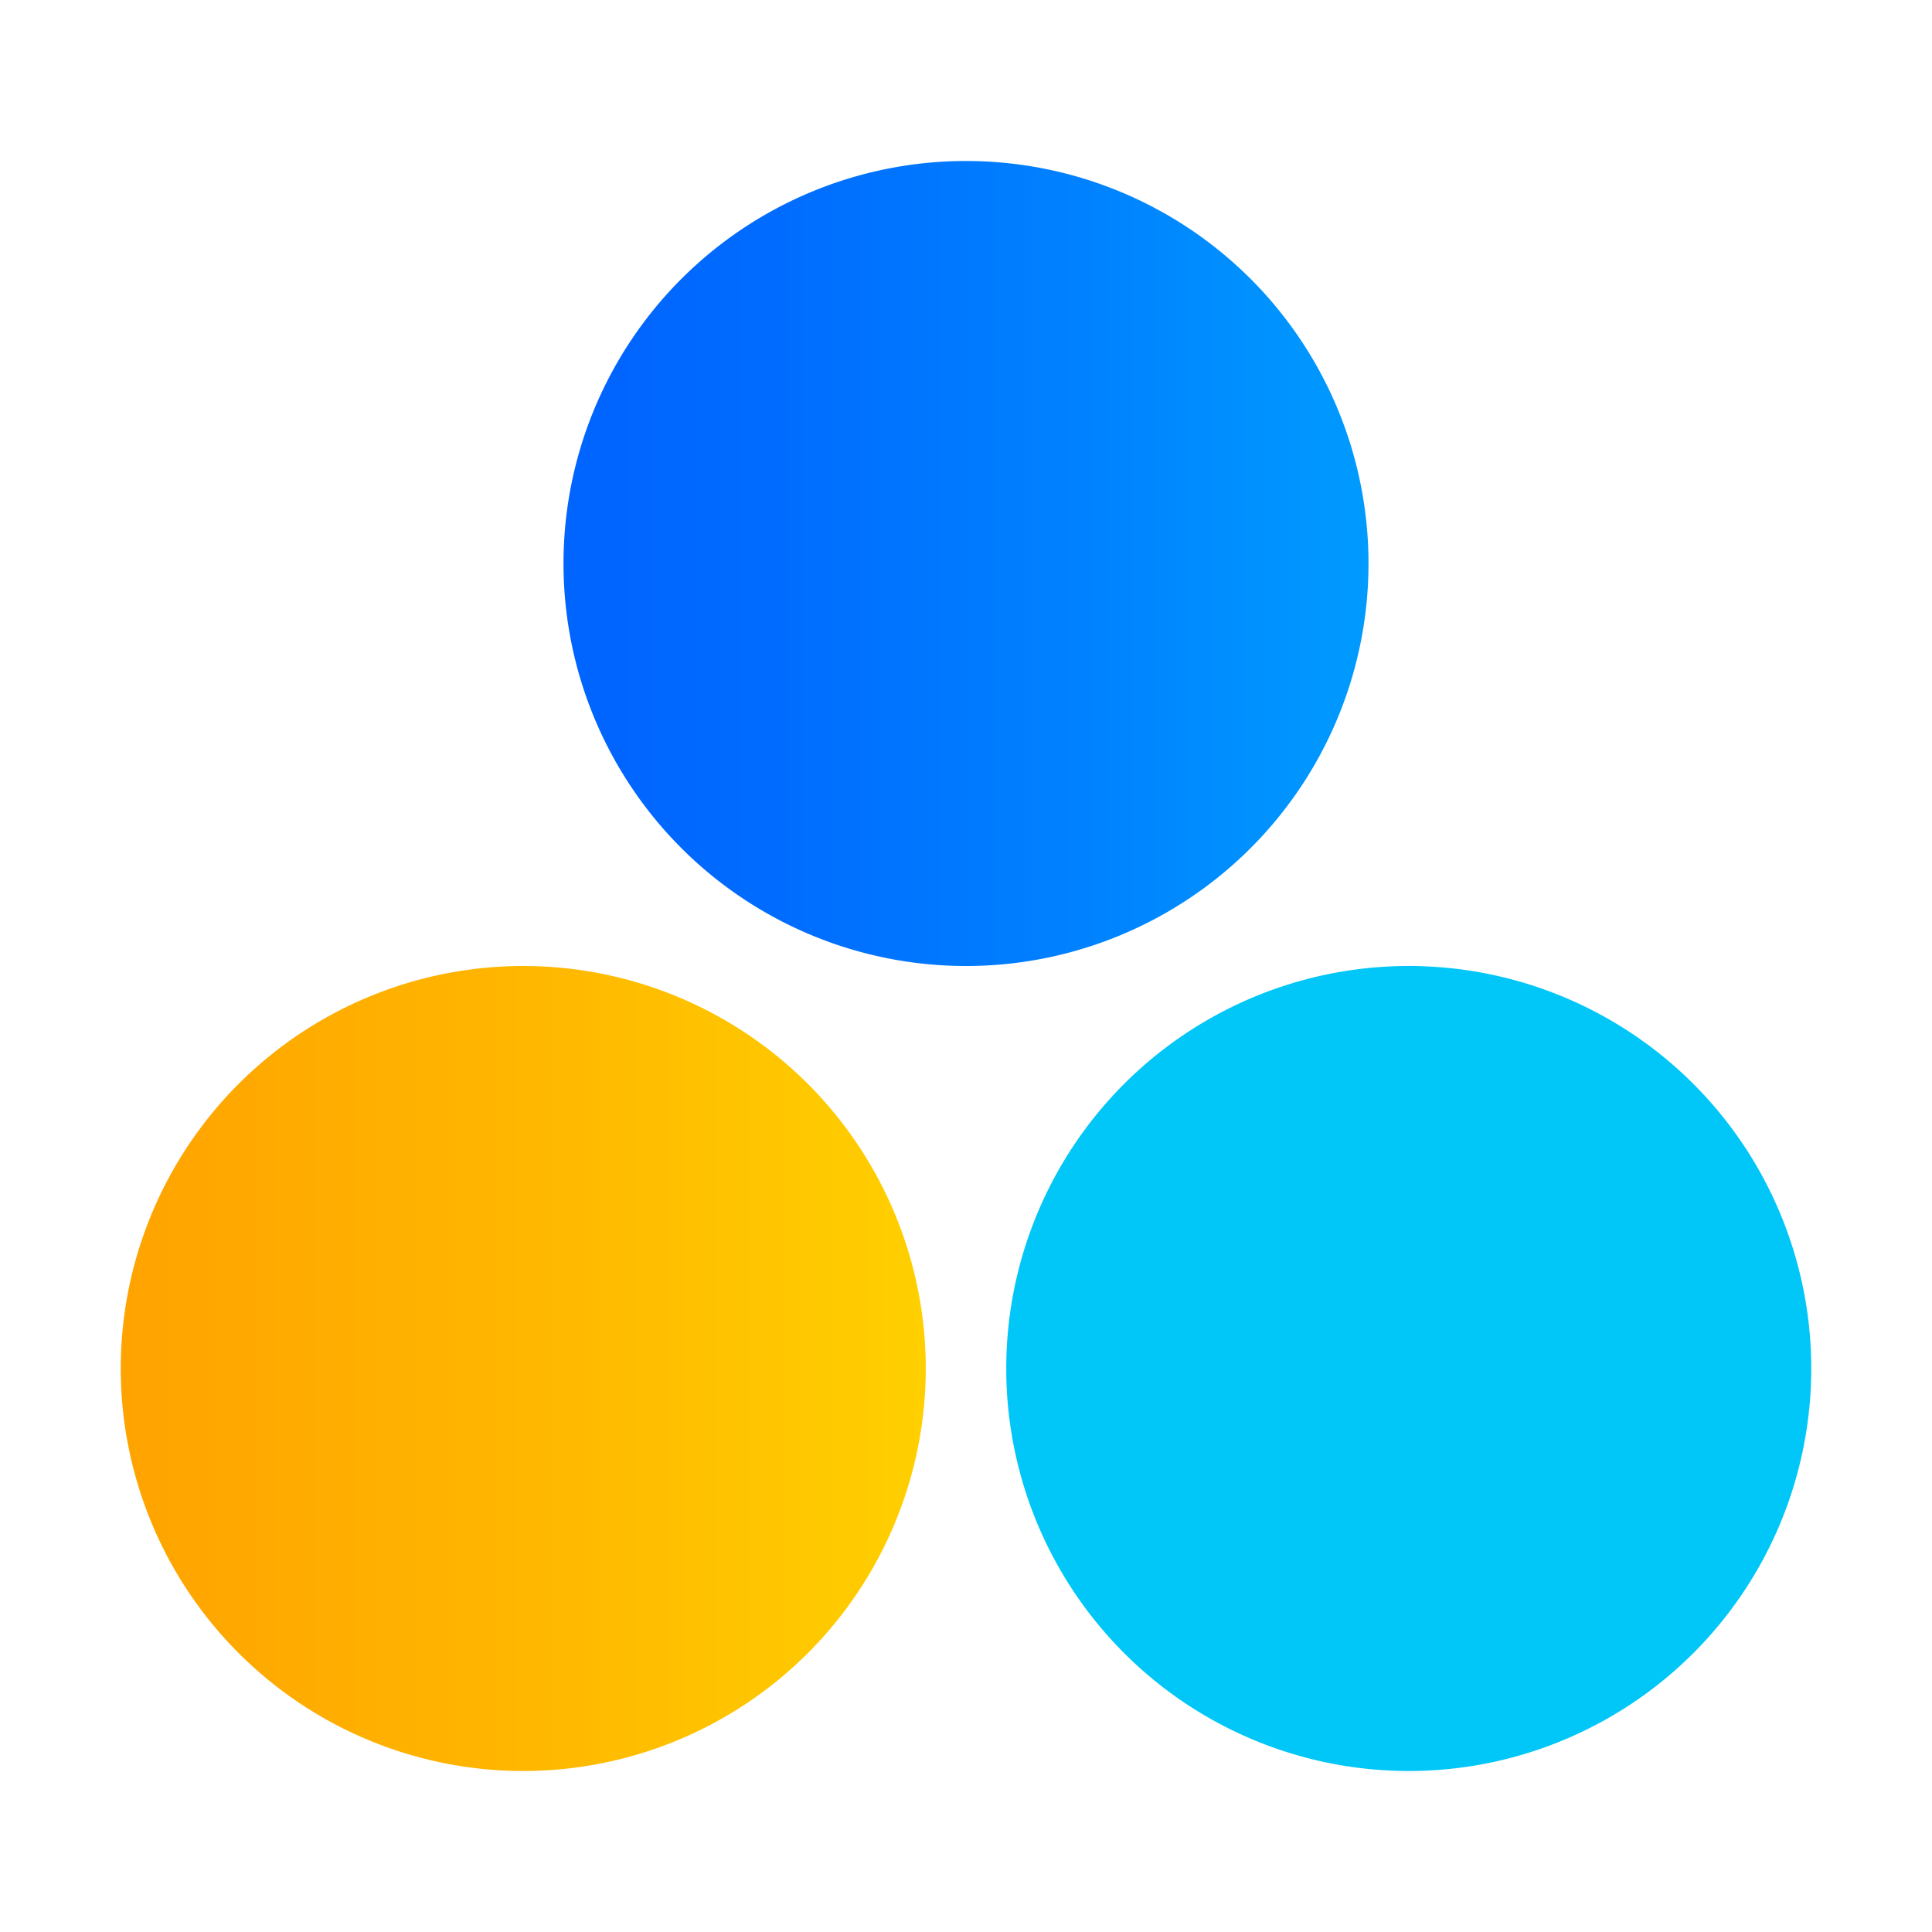
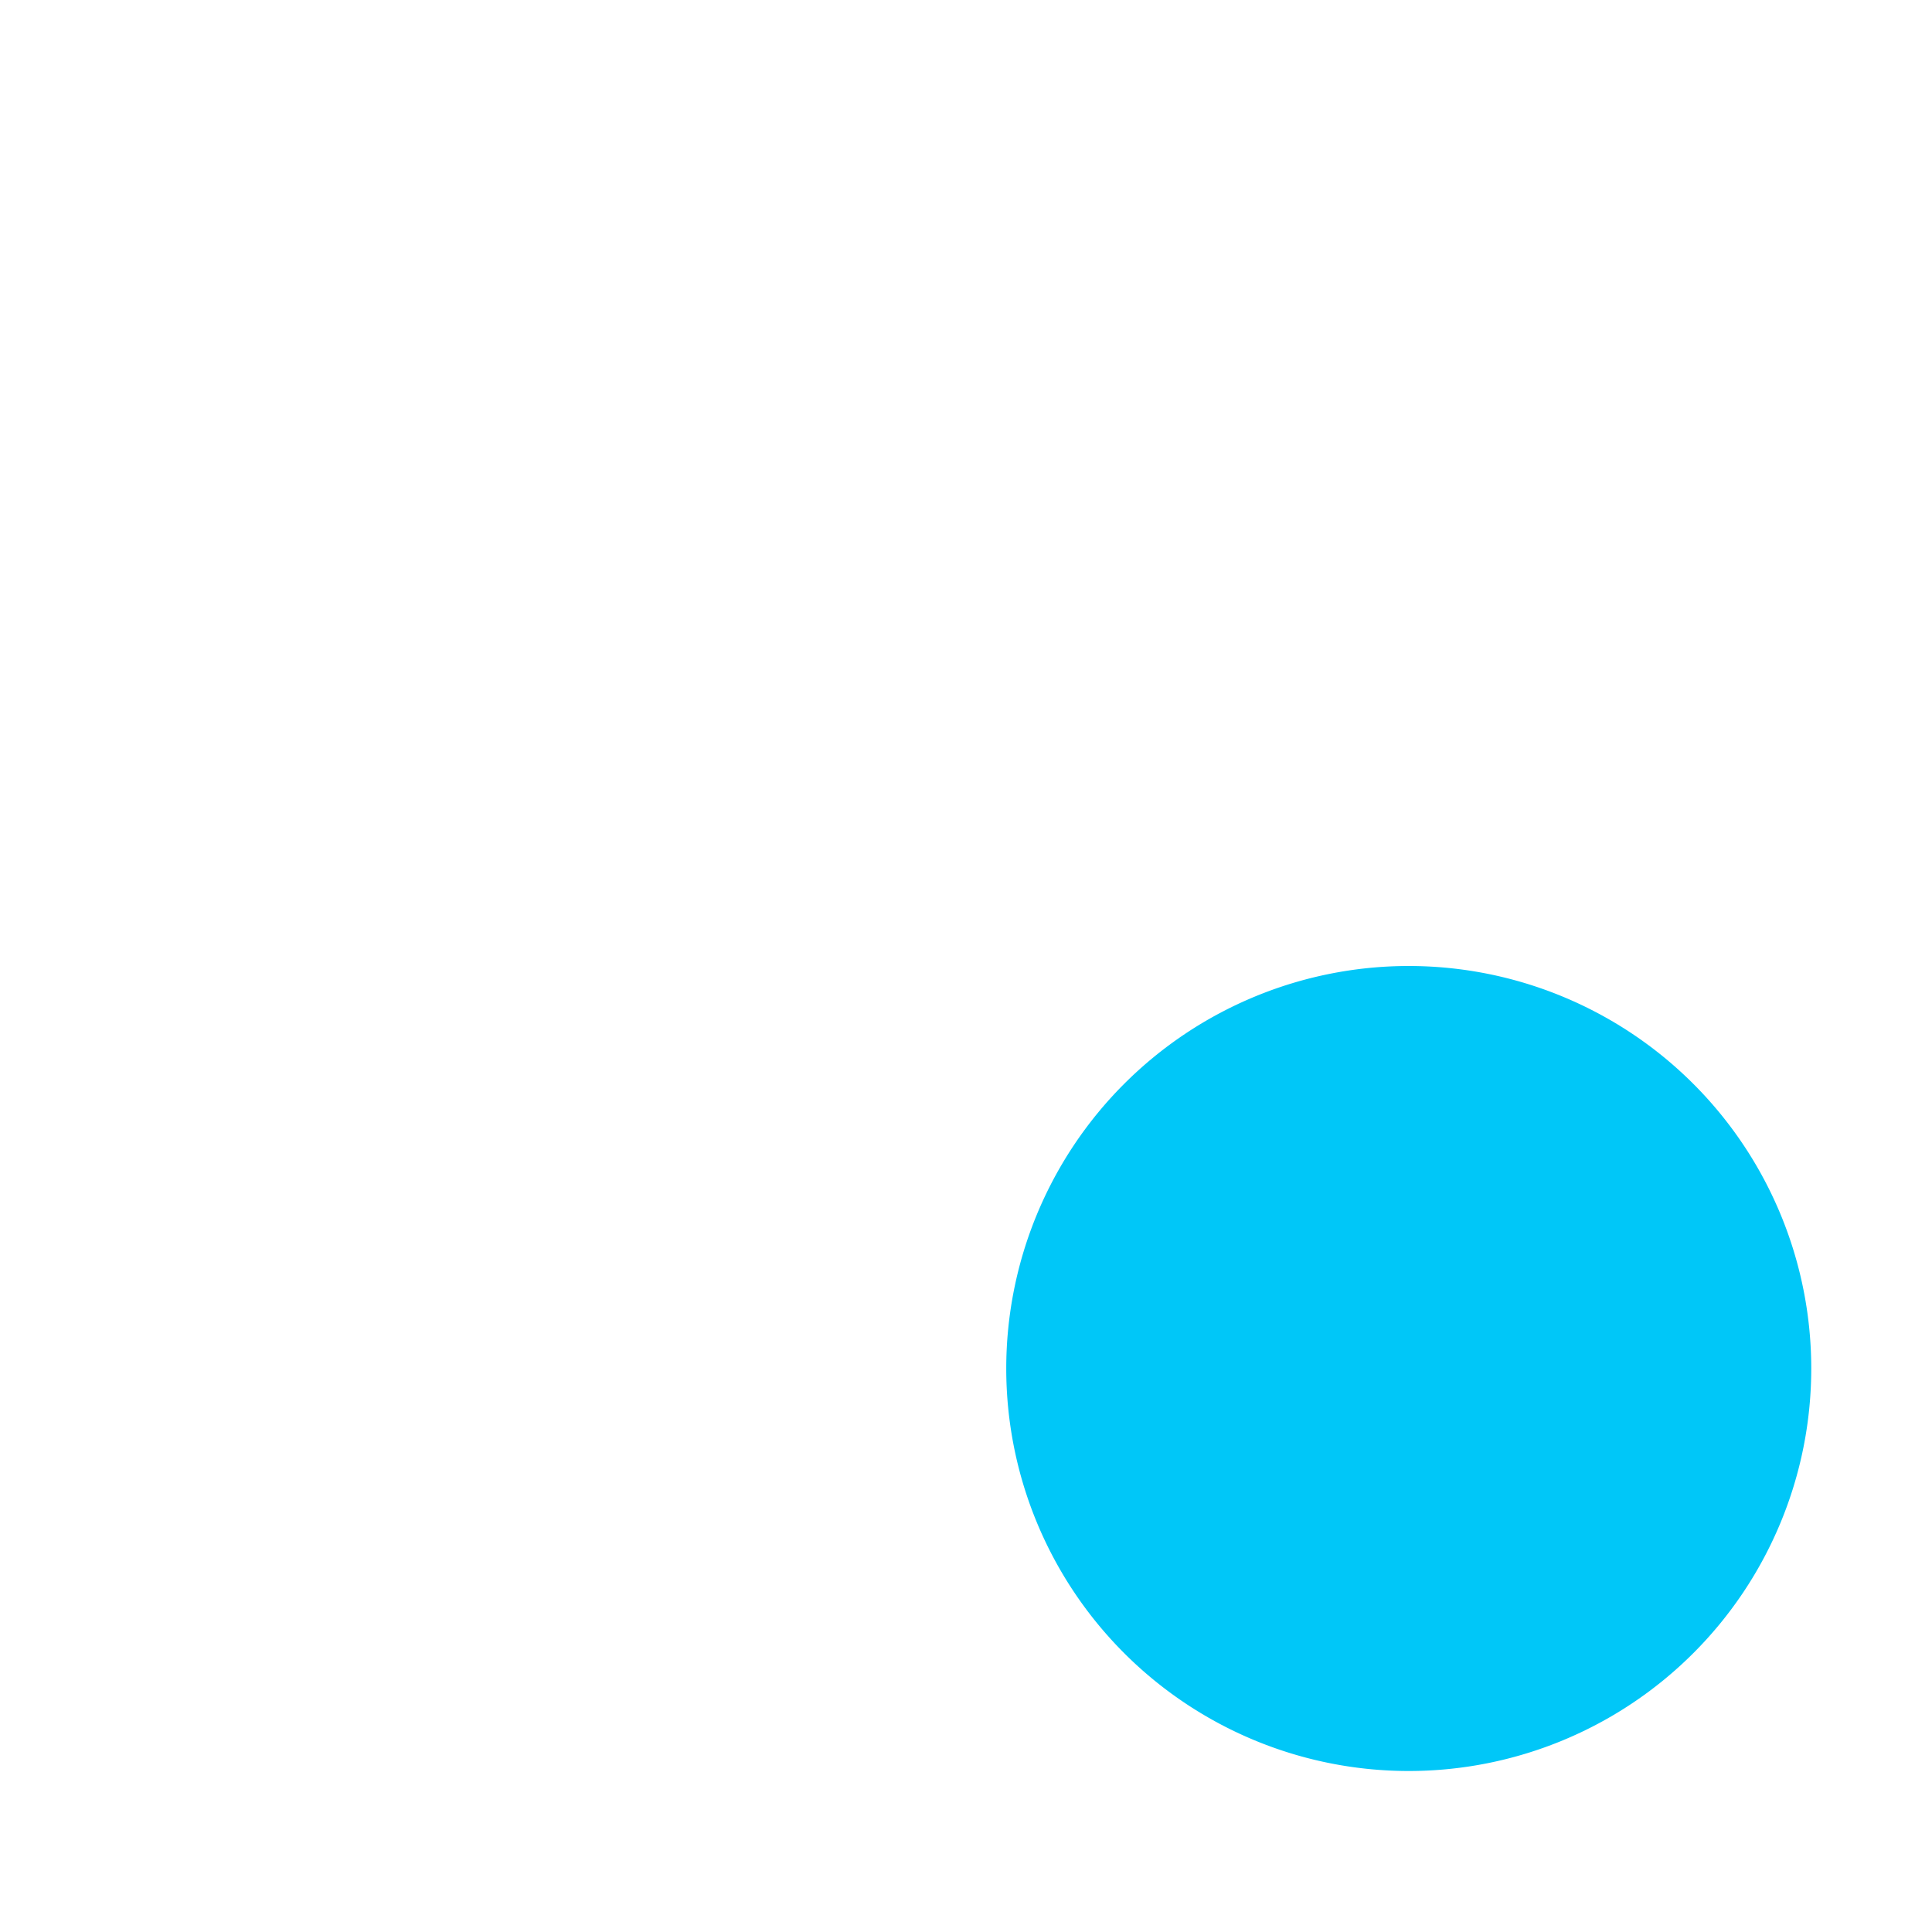
<svg xmlns="http://www.w3.org/2000/svg" viewBox="0 0 24 24" class="design-iconfont" width="128" height="128">
-   <path fill="url(#paint0_linear_3526_10581)" d="M12 2A5 5 0 1 0 12 12A5 5 0 1 0 12 2Z" />
-   <path fill="url(#paint1_linear_3526_10581)" d="M6.5 12A5 5 0 1 0 6.5 22A5 5 0 1 0 6.5 12Z" />
  <path fill="#00C7F8" d="M17.5 12A5 5 0 1 0 17.5 22A5 5 0 1 0 17.5 12Z" />
  <defs>
    <linearGradient id="paint0_linear_3526_10581" x1="7" y1="7.005" x2="17.014" y2="7.005" gradientUnits="userSpaceOnUse">
      <stop offset=".04" stop-color="#0064FF" />
      <stop offset=".29" stop-color="#006DFF" />
      <stop offset=".7" stop-color="#0085FF" />
      <stop offset="1" stop-color="#009BFF" />
    </linearGradient>
    <linearGradient id="paint1_linear_3526_10581" x1=".792" y1="17" x2="12.287" y2="17" gradientUnits="userSpaceOnUse">
      <stop stop-color="#FFA000" />
      <stop offset=".5" stop-color="#FFB700" />
      <stop offset="1" stop-color="#FFD300" />
    </linearGradient>
  </defs>
</svg>